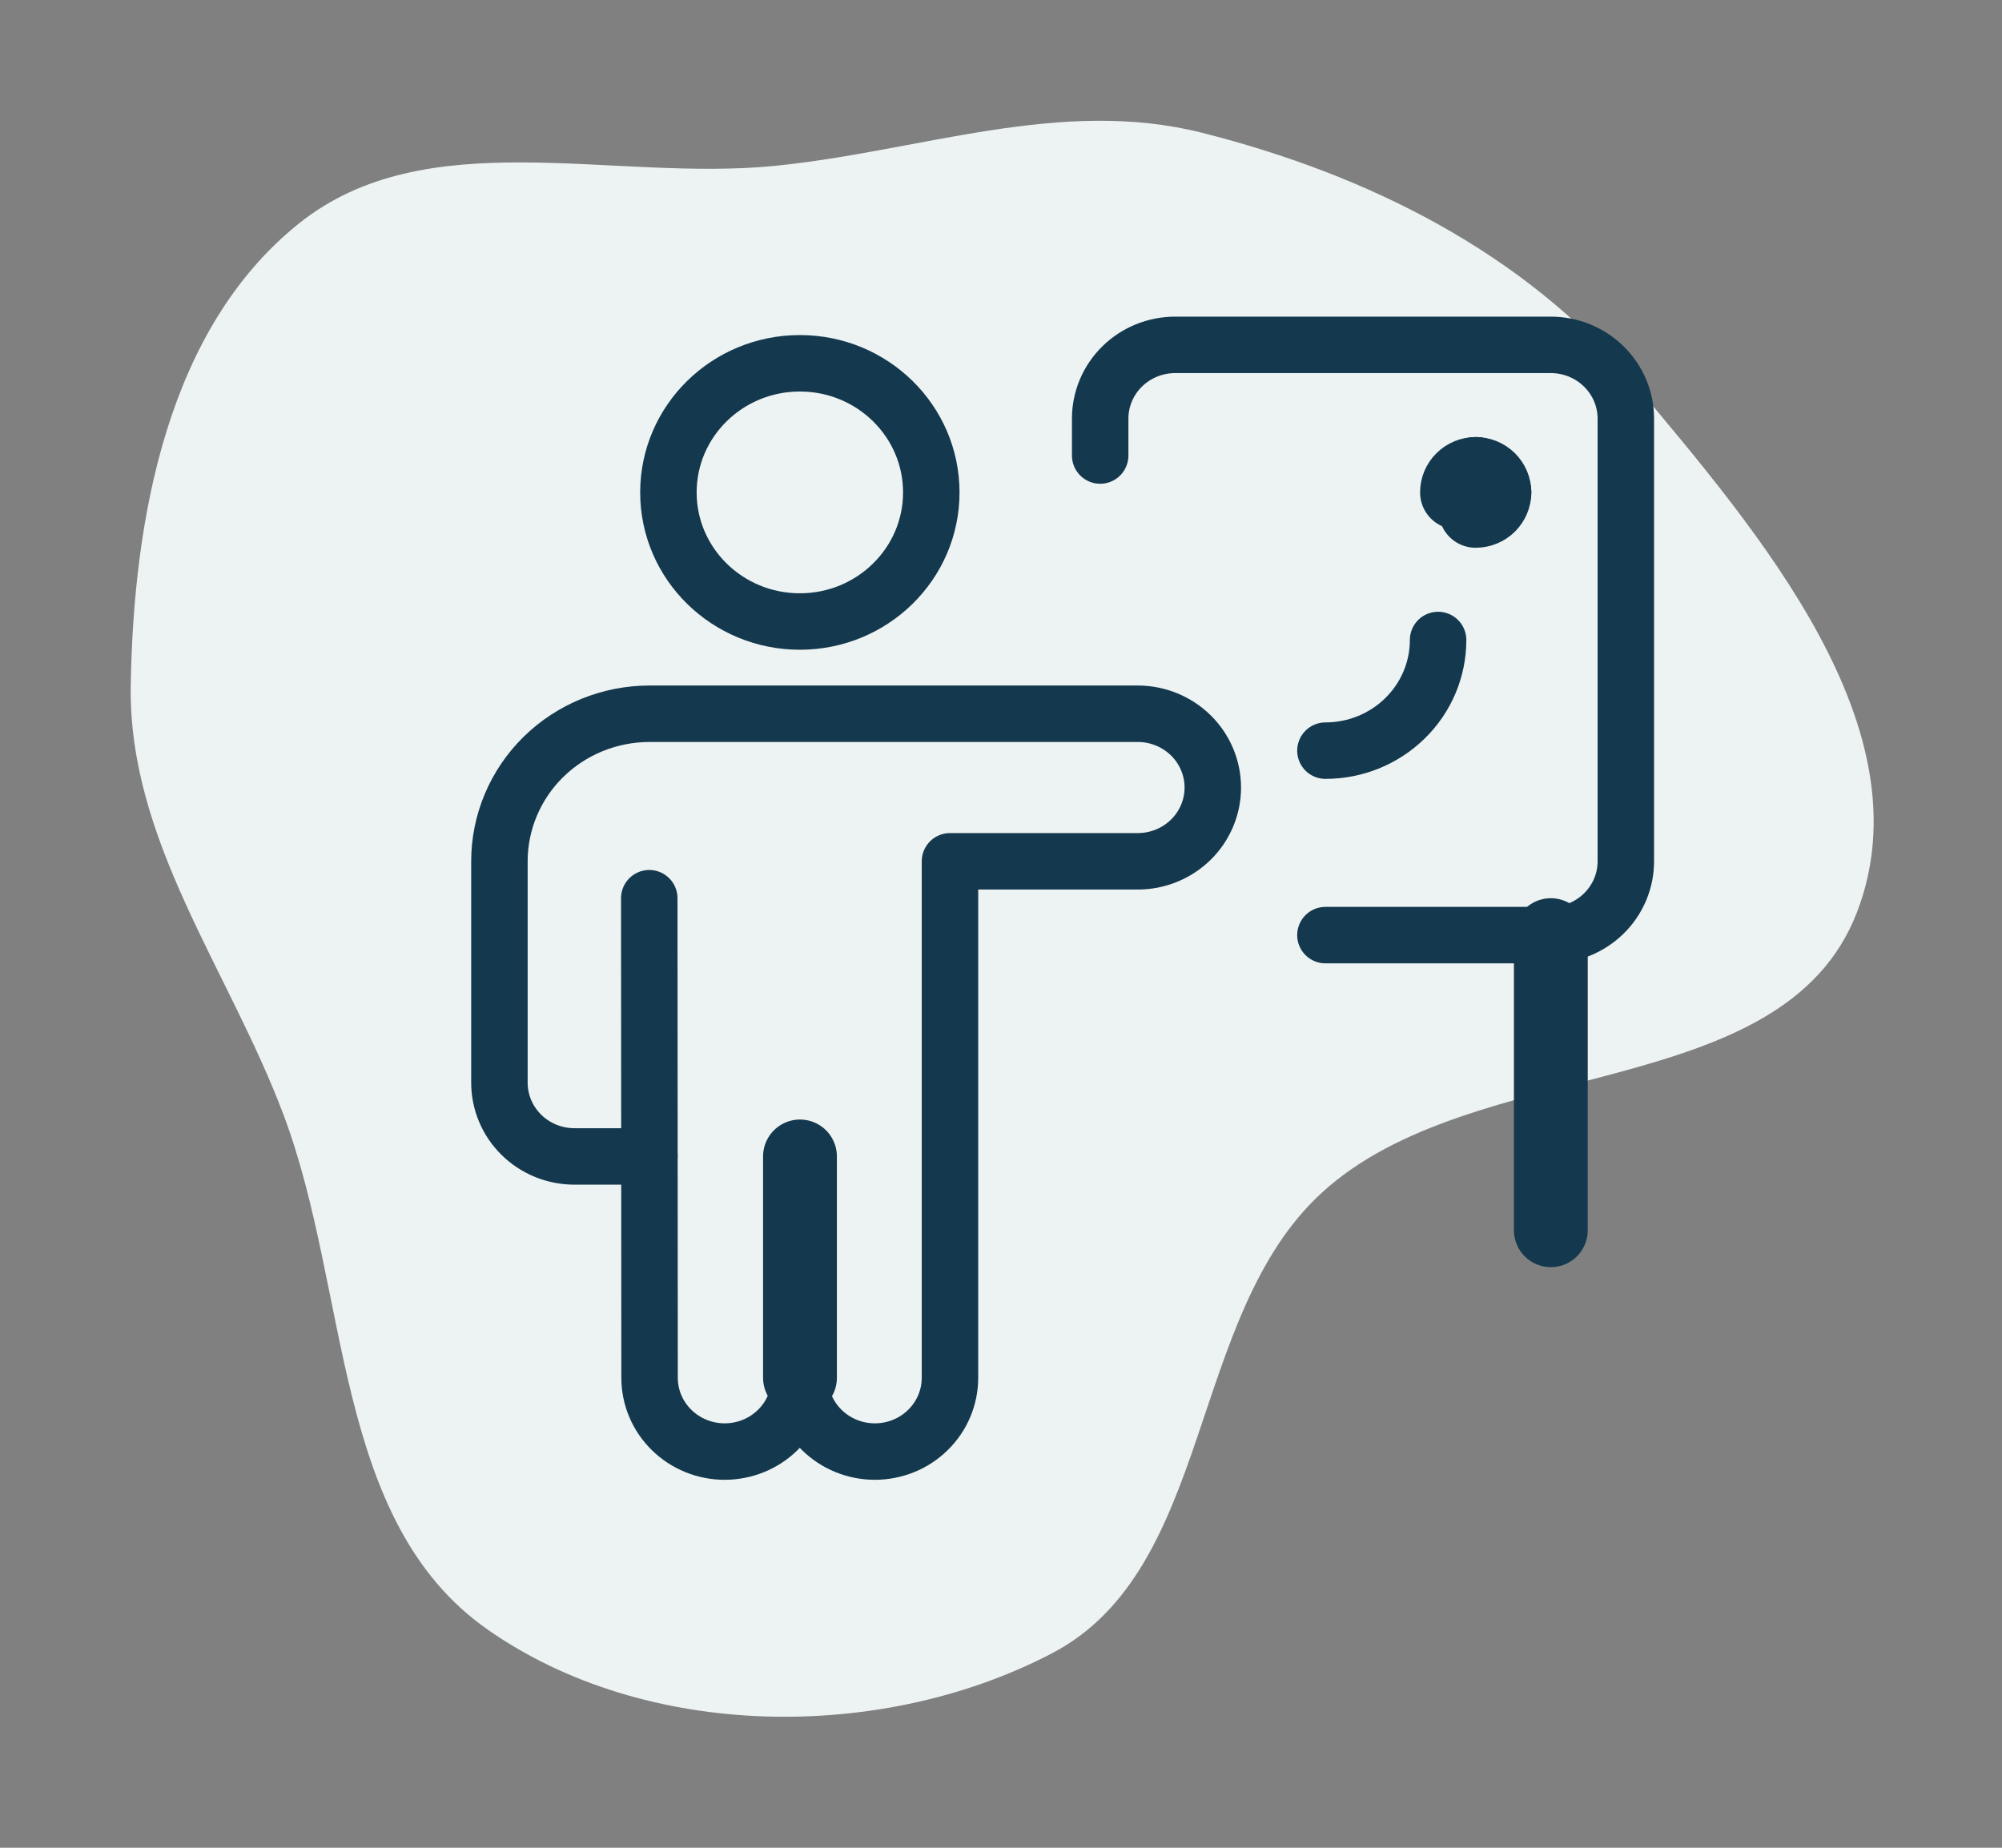
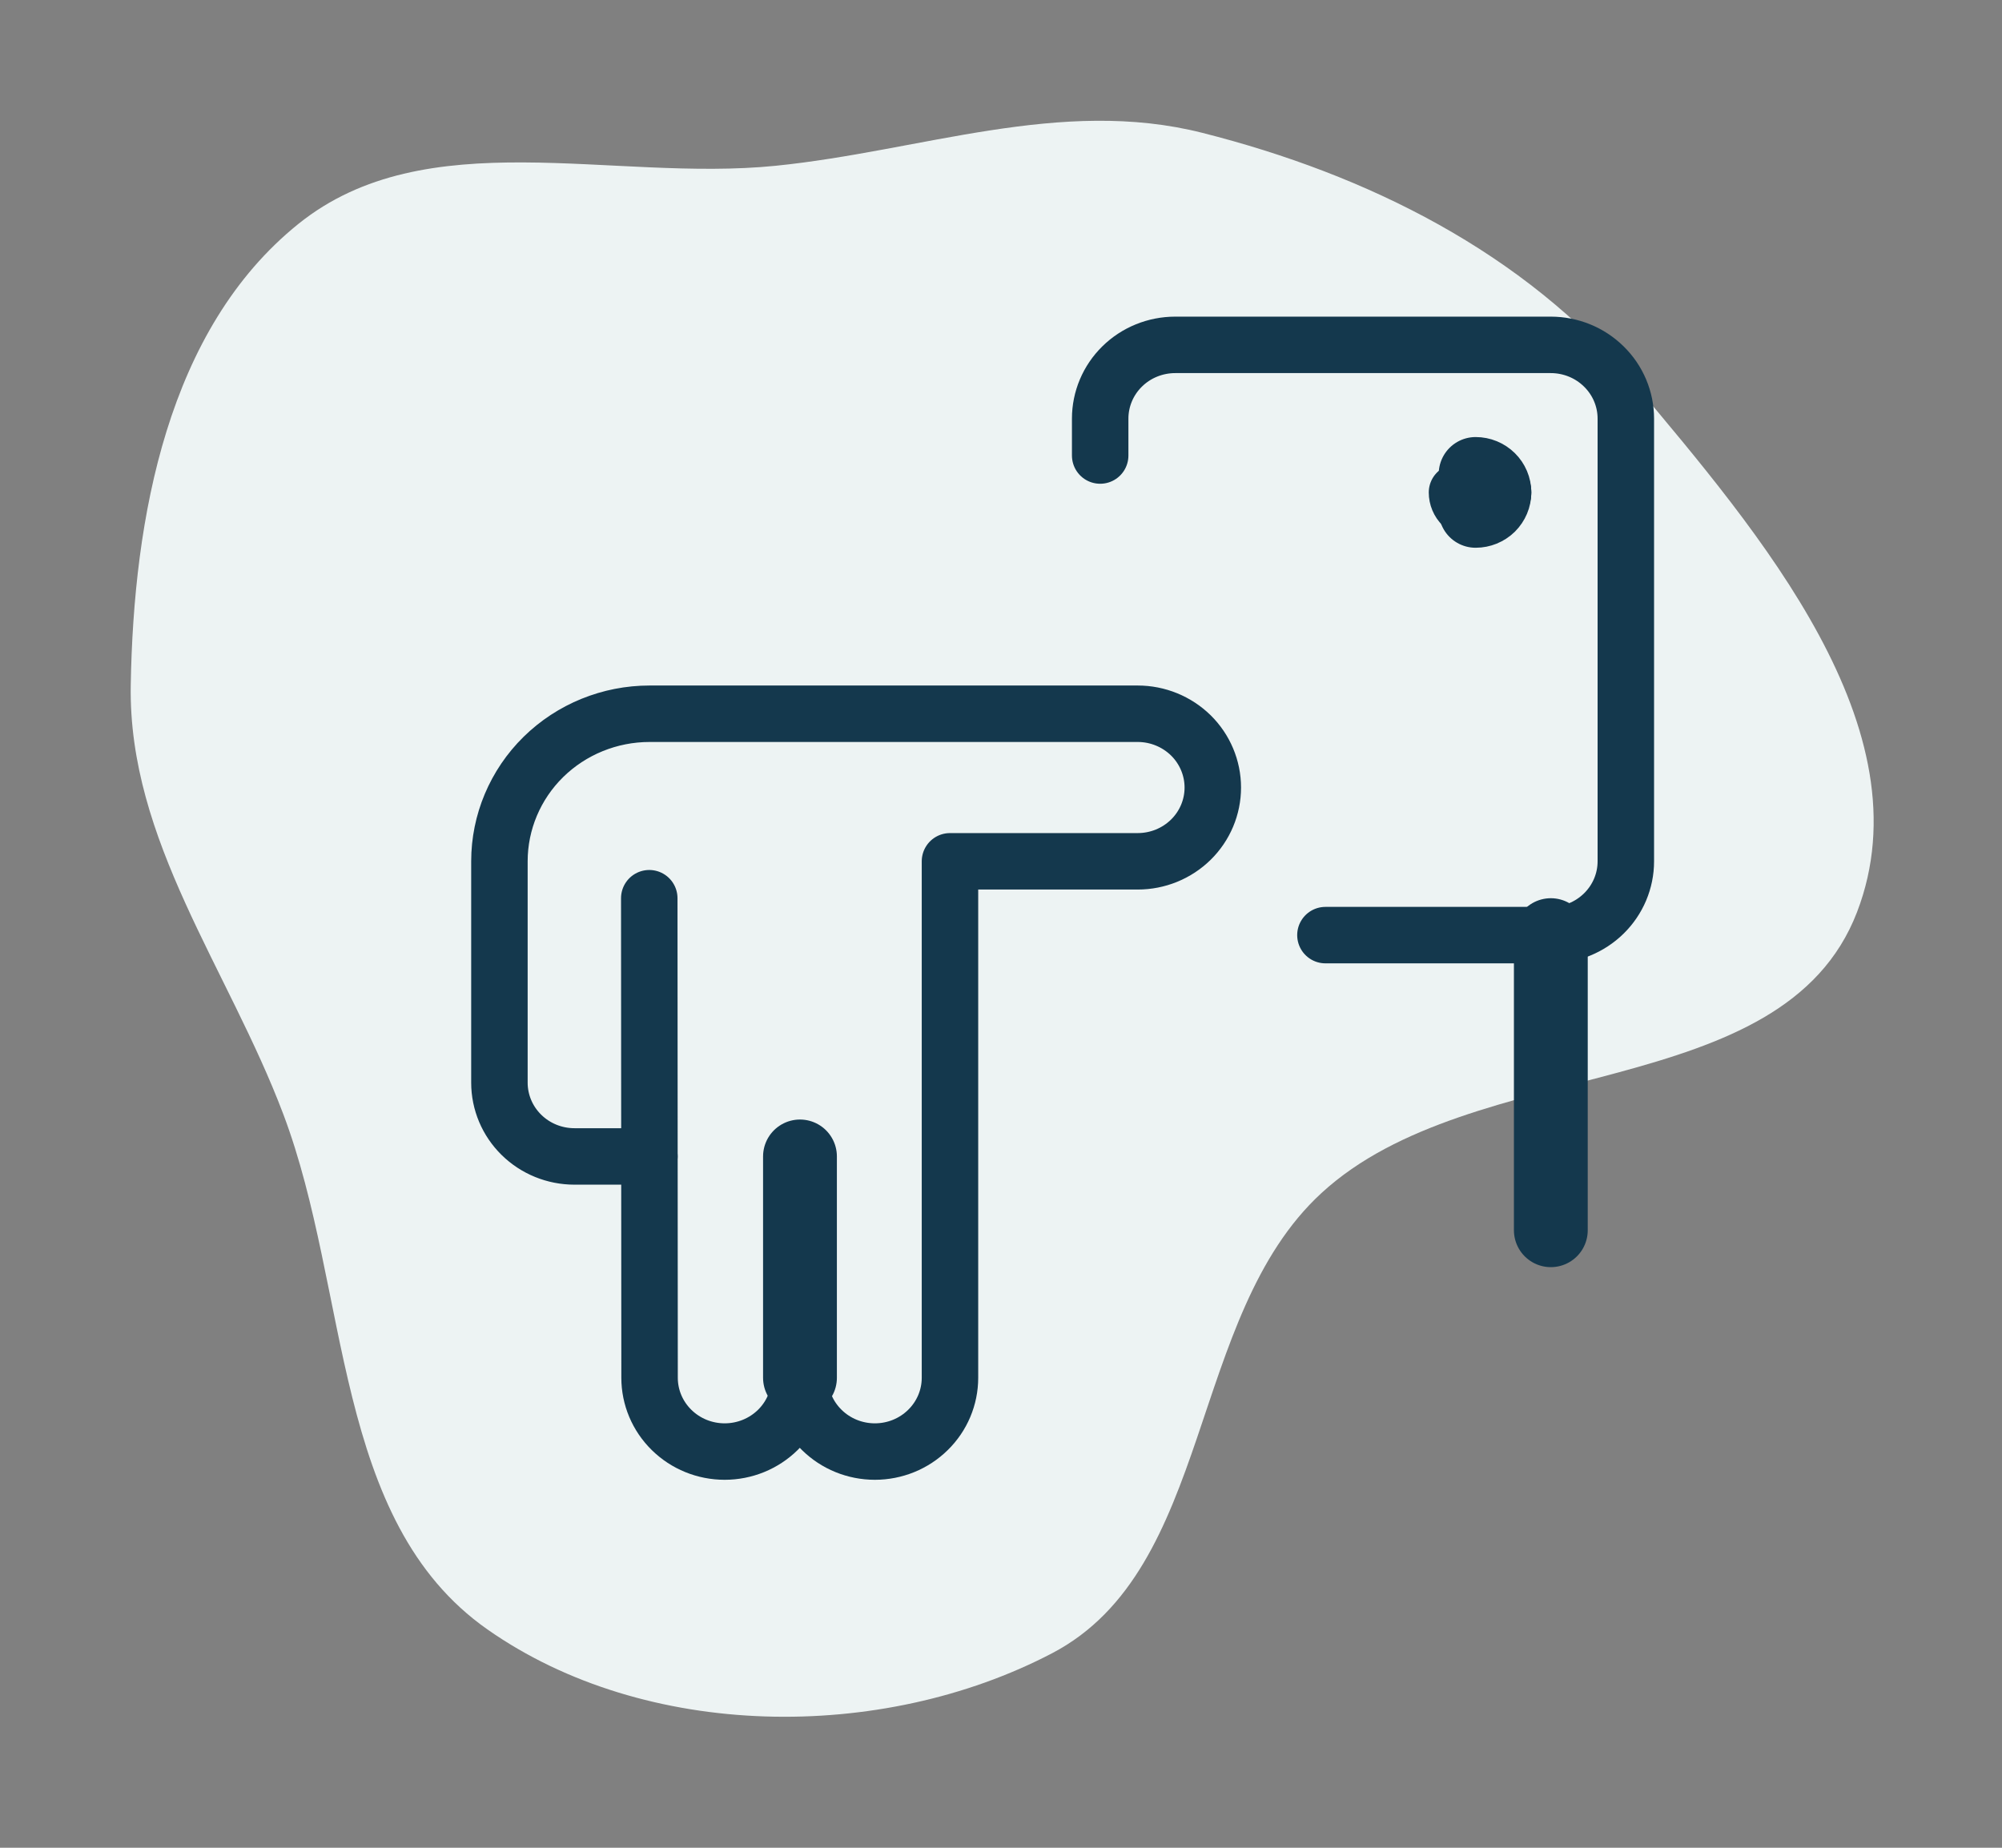
<svg xmlns="http://www.w3.org/2000/svg" width="39" height="36" viewBox="0 0 39 36" fill="none">
  <rect x="0" y="0" width="39" height="36" fill="#808080" stroke="none" />
-   <path opacity="0.1" fill-rule="evenodd" clip-rule="evenodd" d="M2.547 13.347C2.602 10.081 3.266 6.413 5.812 4.363C8.303 2.357 11.925 3.551 15.109 3.23C17.943 2.944 20.659 1.889 23.421 2.588C26.637 3.401 29.686 4.918 31.818 7.456C34.28 10.388 37.548 14.203 36.175 17.773C34.73 21.526 28.702 20.52 25.742 23.245C23.13 25.65 23.643 30.563 20.496 32.21C17.164 33.953 12.574 33.906 9.495 31.746C6.472 29.626 6.823 25.159 5.519 21.708C4.448 18.871 2.496 16.377 2.547 13.347Z" fill="#487F84" />
  <path fill-rule="evenodd" clip-rule="evenodd" d="M2.547 13.347C2.602 10.081 3.266 6.413 5.812 4.363C8.303 2.357 11.925 3.551 15.109 3.23C17.943 2.944 20.659 1.889 23.421 2.588C26.637 3.401 29.686 4.918 31.818 7.456C34.28 10.388 37.548 14.203 36.175 17.773C34.73 21.526 28.702 20.52 25.742 23.245C23.13 25.65 23.643 30.563 20.496 32.21C17.164 33.953 12.574 33.906 9.495 31.746C6.472 29.626 6.823 25.159 5.519 21.708C4.448 18.871 2.496 16.377 2.547 13.347Z" fill="#EDF3F3" />
  <g clip-path="url(#clip0_6907_63525)">
    <path d="M15.584 22.531V26.844" stroke="#14384D" stroke-width="1.438" stroke-linecap="round" stroke-linejoin="round" />
-     <path d="M15.582 12.109C16.995 12.109 18.142 10.983 18.142 9.594C18.142 8.204 16.995 7.078 15.582 7.078C14.168 7.078 13.021 8.204 13.021 9.594C13.021 10.983 14.168 12.109 15.582 12.109Z" stroke="#14384D" stroke-width="1.1" stroke-linecap="round" stroke-linejoin="round" />
    <path d="M12.654 22.531H11.191C10.803 22.531 10.431 22.38 10.157 22.11C9.883 21.841 9.729 21.475 9.729 21.094V16.781C9.729 16.019 10.037 15.287 10.585 14.748C11.134 14.209 11.878 13.906 12.654 13.906H22.163C22.551 13.906 22.923 14.058 23.198 14.327C23.472 14.597 23.626 14.963 23.626 15.344C23.626 15.725 23.472 16.091 23.198 16.36C22.923 16.63 22.551 16.781 22.163 16.781H18.506V26.844C18.506 27.225 18.352 27.591 18.077 27.86C17.803 28.13 17.431 28.281 17.043 28.281C16.655 28.281 16.283 28.13 16.009 27.86C15.734 27.591 15.58 27.225 15.58 26.844C15.58 27.225 15.426 27.591 15.152 27.86C14.877 28.13 14.505 28.281 14.117 28.281C13.729 28.281 13.357 28.13 13.083 27.86C12.808 27.591 12.654 27.225 12.654 26.844L12.648 17.5" stroke="#14384D" stroke-width="1.1" stroke-linecap="round" stroke-linejoin="round" />
    <path d="M21.432 8.875V8.156C21.432 7.775 21.586 7.409 21.86 7.14C22.134 6.87 22.507 6.719 22.895 6.719H30.209C30.597 6.719 30.969 6.87 31.243 7.14C31.518 7.409 31.672 7.775 31.672 8.156V16.781C31.672 17.163 31.518 17.528 31.243 17.798C30.969 18.067 30.597 18.219 30.209 18.219H25.82" stroke="#14384D" stroke-width="1.1" stroke-linecap="round" stroke-linejoin="round" />
    <path d="M28.746 9.234C28.843 9.234 28.936 9.272 29.005 9.34C29.073 9.407 29.112 9.498 29.112 9.594" stroke="#14384D" stroke-width="1.438" stroke-linecap="round" stroke-linejoin="round" />
-     <path d="M28.383 9.594C28.383 9.498 28.421 9.407 28.49 9.34C28.558 9.272 28.651 9.234 28.748 9.234" stroke="#14384D" stroke-width="1.438" stroke-linecap="round" stroke-linejoin="round" />
    <path d="M28.748 9.953C28.651 9.953 28.558 9.915 28.49 9.848C28.421 9.78 28.383 9.689 28.383 9.594" stroke="#14384D" stroke-width="1.1" stroke-linecap="round" stroke-linejoin="round" />
    <path d="M29.112 9.594C29.112 9.689 29.073 9.78 29.005 9.848C28.936 9.915 28.843 9.953 28.746 9.953" stroke="#14384D" stroke-width="1.438" stroke-linecap="round" stroke-linejoin="round" />
-     <path d="M28.015 12.469C28.015 13.041 27.784 13.589 27.372 13.993C26.96 14.398 26.402 14.625 25.82 14.625" stroke="#14384D" stroke-width="1.1" stroke-linecap="round" stroke-linejoin="round" />
    <path d="M30.211 18.219V23.969" stroke="#14384D" stroke-width="1.438" stroke-linecap="round" stroke-linejoin="round" />
  </g>
  <defs>
    <clipPath id="clip0_6907_63525">
      <rect width="23.406" height="23" fill="white" transform="translate(9 6)" />
    </clipPath>
  </defs>
</svg>